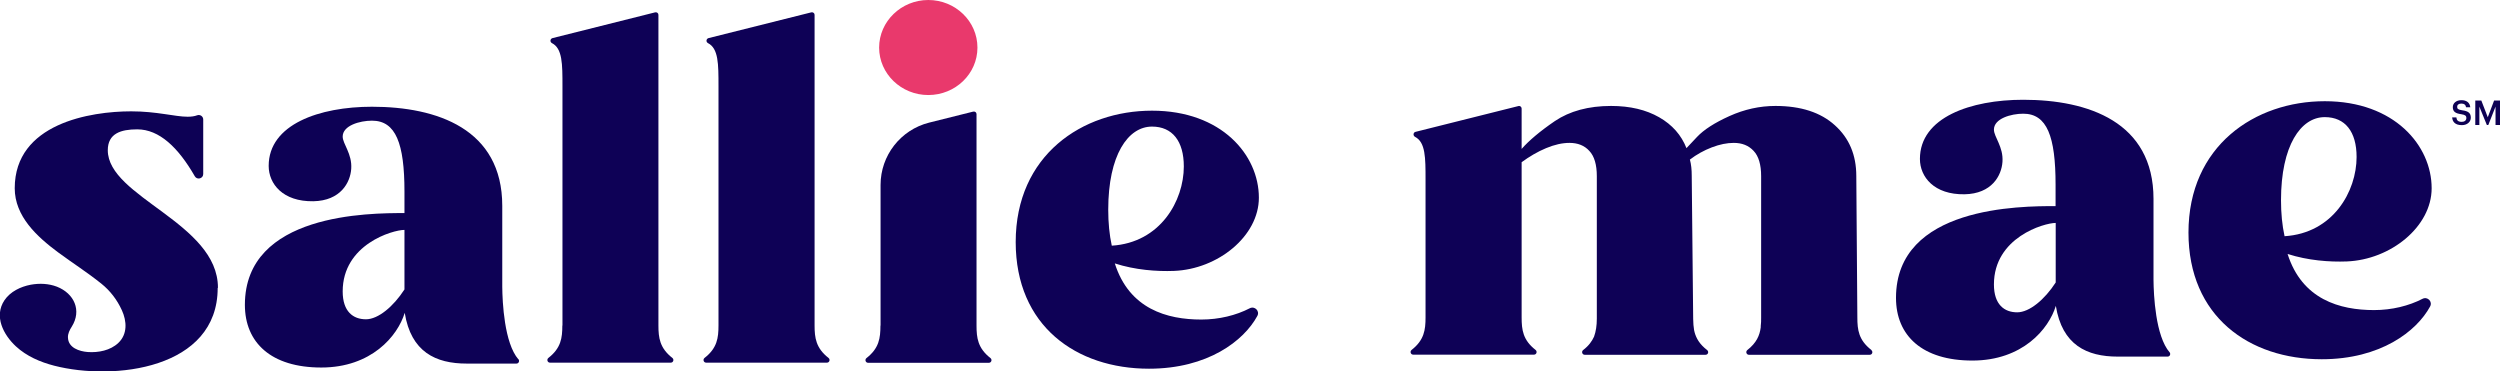
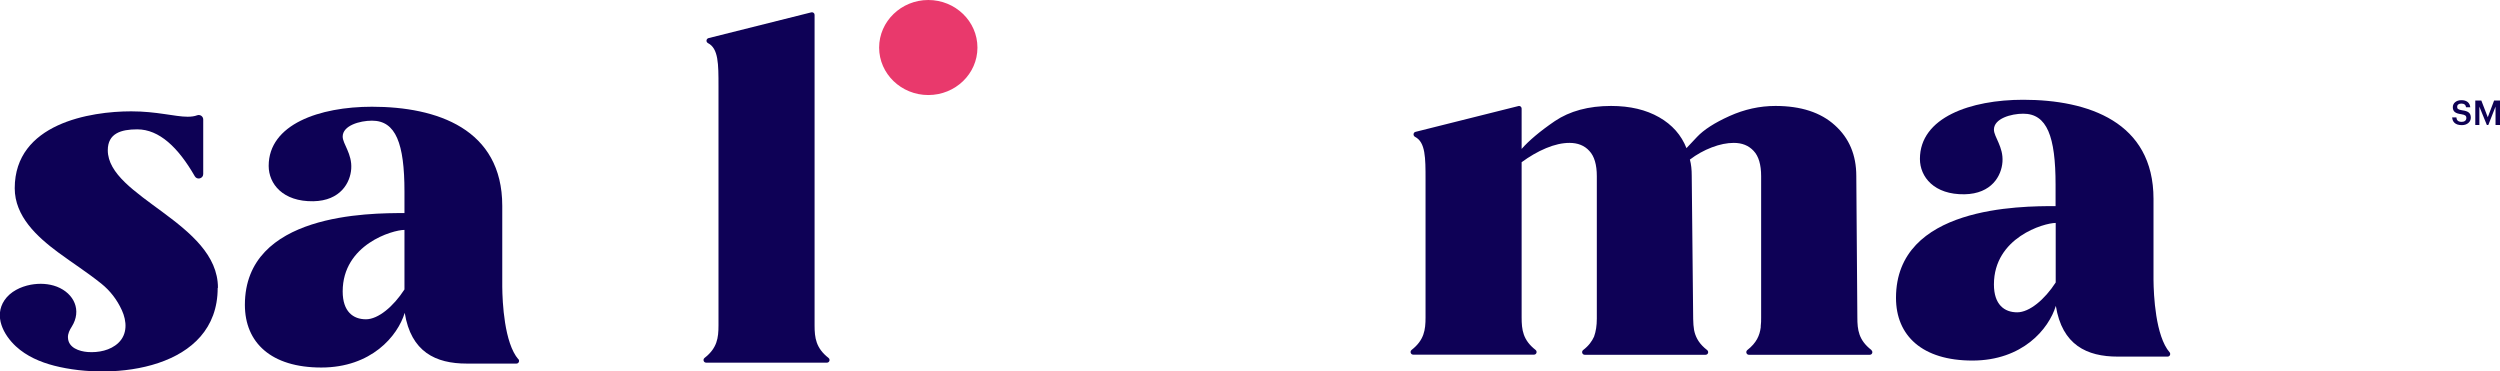
<svg xmlns="http://www.w3.org/2000/svg" id="Layer_1" data-name="Layer 1" viewBox="0 0 190.19 28.23">
  <defs>
    <style>
      .cls-1 {
        fill: #0e0154;
      }

      .cls-2 {
        fill: #0e0156;
      }

      .cls-3 {
        fill: #e9396c;
      }

      .cls-4 {
        fill: #0d0155;
      }
    </style>
  </defs>
  <g>
    <g>
      <g>
        <path class="cls-2" d="M54.66,24.77V6.54c0-1.67,0-2.85-.8-3.26-.17-.09-.14-.33.04-.38l7.82-1.96c.13-.03.25.06.25.19v23.63c0,.94.1,1.72,1.06,2.47.15.12.07.36-.12.36h-9.19c-.19,0-.27-.24-.12-.36.96-.75,1.06-1.52,1.06-2.47" />
-         <path class="cls-2" d="M42.79,24.77V6.54c0-1.67,0-2.85-.8-3.26-.17-.09-.14-.33.04-.38l7.81-1.96c.13-.03.25.06.25.19v23.63c0,.94.1,1.72,1.06,2.47.15.12.07.36-.12.36h-9.19c-.19,0-.27-.24-.12-.36.96-.75,1.06-1.52,1.06-2.47" />
-         <path class="cls-2" d="M66.99,24.77v-10.7c0-2.24,1.52-4.19,3.69-4.74l3.36-.84c.13-.03.25.06.25.19v16.09c0,.94.1,1.72,1.06,2.47.15.12.07.36-.12.36h-9.19c-.19,0-.27-.24-.12-.36.96-.75,1.06-1.52,1.06-2.47" />
-         <path class="cls-2" d="M77.27,18.42c0-6.62,5.07-10,10.37-10s8.13,3.38,8.13,6.62c0,2.92-3.11,5.44-6.46,5.57-1.31.05-2.95-.07-4.5-.57,1.1,3.47,3.98,4.27,6.58,4.27,1.35,0,2.65-.32,3.69-.86.38-.19.78.22.57.59-1.02,1.88-3.76,4.01-8.24,4.01-5.53,0-10.14-3.25-10.14-9.64M90.06,12.66c0-1.92-.87-3.03-2.42-3.03-1.83,0-3.33,2.17-3.33,6.32,0,1,.09,1.92.27,2.74,3.7-.23,5.48-3.42,5.48-6.03" />
        <path class="cls-3" d="M74.36,3.62c0,2-1.68,3.61-3.74,3.61s-3.74-1.62-3.74-3.61,1.68-3.62,3.74-3.62,3.74,1.62,3.74,3.62" />
        <path class="cls-4" d="M39.44,27.34c-1.08-1.24-1.22-4.37-1.23-5.52v-6.16c0-5.86-4.98-7.54-9.91-7.54-4,0-7.86,1.34-7.86,4.5,0,1.37,1.08,2.73,3.4,2.69,2.07-.04,2.81-1.42,2.88-2.47.08-1.14-.65-1.89-.65-2.45,0-.84,1.3-1.21,2.23-1.21,1.81,0,2.47,1.73,2.47,5.4v1.63c-2.65,0-12.14,0-12.14,6.98,0,2.88,2,4.77,5.81,4.77s5.81-2.39,6.35-4.16c.48,2.98,2.36,3.86,4.71,3.86h3.79c.17,0,.26-.2.15-.34h0s0,0,0,0ZM27.84,24.29c-.97,0-1.77-.58-1.77-2.12,0-3.58,3.81-4.68,4.7-4.68v4.2h0v.33c-.84,1.3-2,2.27-2.93,2.27Z" />
      </g>
      <path class="cls-4" d="M16.58,21.89c0-4.93-8.38-6.89-8.38-10.46,0-1.28,1-1.59,2.24-1.59,1.68,0,3.12,1.38,4.38,3.57.17.3.64.18.64-.17v-4.15c0-.24-.24-.4-.46-.32-.21.08-.45.11-.73.11-.96,0-2.33-.41-4.29-.41-3.1,0-8.86.92-8.86,5.85,0,2.14,1.7,3.69,3.29,4.87,1.15.85,2.19,1.5,3.3,2.39.66.53,1.19,1.21,1.56,2.02.38.83.44,1.82-.27,2.49-.6.57-1.52.75-2.33.69-.64-.05-1.47-.32-1.5-1.09-.02-.3.13-.59.29-.84.77-1.23.19-2.52-1.13-3.04-.63-.24-1.32-.27-1.99-.15-.78.15-1.55.52-2,1.18-.82,1.22-.08,2.63.87,3.51.81.75,1.86,1.2,2.91,1.47,4.54,1.17,12.44.26,12.44-5.91h0Z" />
    </g>
    <path class="cls-4" d="M165.06,26.81c-1.08-1.24-1.22-4.37-1.23-5.52v-6.16c0-5.86-4.98-7.54-9.91-7.54-4,0-7.86,1.34-7.86,4.5,0,1.37,1.08,2.73,3.4,2.69,2.07-.04,2.81-1.42,2.88-2.47.08-1.14-.65-1.89-.65-2.45,0-.84,1.3-1.21,2.23-1.21,1.81,0,2.46,1.73,2.46,5.4v1.63c-2.65,0-12.14,0-12.14,6.98,0,2.88,2,4.77,5.81,4.77s5.81-2.39,6.35-4.16c.48,2.98,2.36,3.86,4.71,3.86h3.79c.18,0,.26-.2.15-.34h0s0,0,0,0ZM153.46,23.76c-.97,0-1.77-.58-1.77-2.12,0-3.58,3.82-4.68,4.7-4.68v4.2h0v.33c-.84,1.3-2,2.27-2.93,2.27h0Z" />
-     <path class="cls-2" d="M166.49,17.7c0-6.62,5.07-10,10.37-10s8.13,3.38,8.13,6.62c0,2.92-3.11,5.44-6.46,5.57-1.31.05-2.95-.07-4.5-.57,1.1,3.47,3.98,4.27,6.58,4.27,1.35,0,2.65-.32,3.69-.86.38-.19.78.22.57.59-1.02,1.88-3.76,4.01-8.24,4.01-5.52,0-10.14-3.25-10.14-9.64M179.28,11.94c0-1.92-.87-3.03-2.42-3.03-1.83,0-3.33,2.17-3.33,6.32,0,1,.09,1.92.27,2.74,3.7-.23,5.48-3.42,5.48-6.03" />
    <path class="cls-2" d="M142.36,26.62c-.96-.75-1.06-1.52-1.06-2.47h0l-.08-10.76c0-1.6-.54-2.88-1.63-3.86-1.08-.98-2.59-1.47-4.52-1.47-1.2,0-2.37.26-3.5.77-1.13.51-1.95,1.04-2.46,1.58s-.78.83-.81.86c-.39-.99-1.08-1.78-2.08-2.35s-2.21-.86-3.66-.86c-1.71,0-3.14.39-4.27,1.15-1.13.77-1.99,1.5-2.53,2.12v-3.07c0-.13-.12-.23-.25-.19l-7.82,1.96c-.18.04-.21.29-.04.38.8.41.8,1.59.8,3.26v10.48c0,.94-.1,1.72-1.06,2.47-.15.12-.07.36.12.36h9.19c.19,0,.27-.24.12-.36-.96-.75-1.06-1.52-1.06-2.47v-11.81c.57-.42,1.21-.8,1.86-1.07.65-.27,1.24-.4,1.78-.4.63,0,1.14.2,1.51.61.38.4.57,1.05.57,1.92v10.84c0,.53-.07.98-.21,1.37-.16.35-.4.69-.83,1.02-.15.12-.07.36.12.36h9.19c.2,0,.27-.24.12-.36-.57-.44-.83-.89-.96-1.38,0-.04-.02-.09-.03-.13h0c-.02-.13-.04-.27-.05-.41h0c0-.15-.02-.3-.02-.46l-.11-10.89c0-.45-.04-.86-.14-1.22.51-.39,1.07-.7,1.67-.93s1.16-.34,1.67-.34c.63,0,1.13.2,1.51.61.38.4.57,1.05.57,1.92v10.76h0c0,.22,0,.44-.03.65,0,.03,0,.06,0,.09-.08.62-.32,1.18-1.02,1.73-.15.12-.07.36.12.36h9.19c.2,0,.27-.24.12-.36h0s0-.01,0-.01Z" />
  </g>
  <g>
    <path class="cls-1" d="M186.54,8.93h.33c.02.19.1.34.41.34.21,0,.35-.11.35-.29s-.09-.24-.38-.29c-.44-.06-.65-.19-.65-.54,0-.3.26-.53.65-.53s.64.18.68.54h-.32c-.03-.19-.15-.28-.36-.28s-.32.1-.32.24c0,.15.06.22.38.27.44.06.66.19.66.56,0,.32-.27.57-.68.57-.51,0-.72-.25-.74-.6h0s0,0,0,0Z" />
    <path class="cls-1" d="M188.31,7.65h.46l.49,1.27.48-1.27h.46v1.86h-.35v-1.4l-.55,1.4h-.11l-.57-1.4v1.4h-.31v-1.86h0,0Z" />
  </g>
</svg>